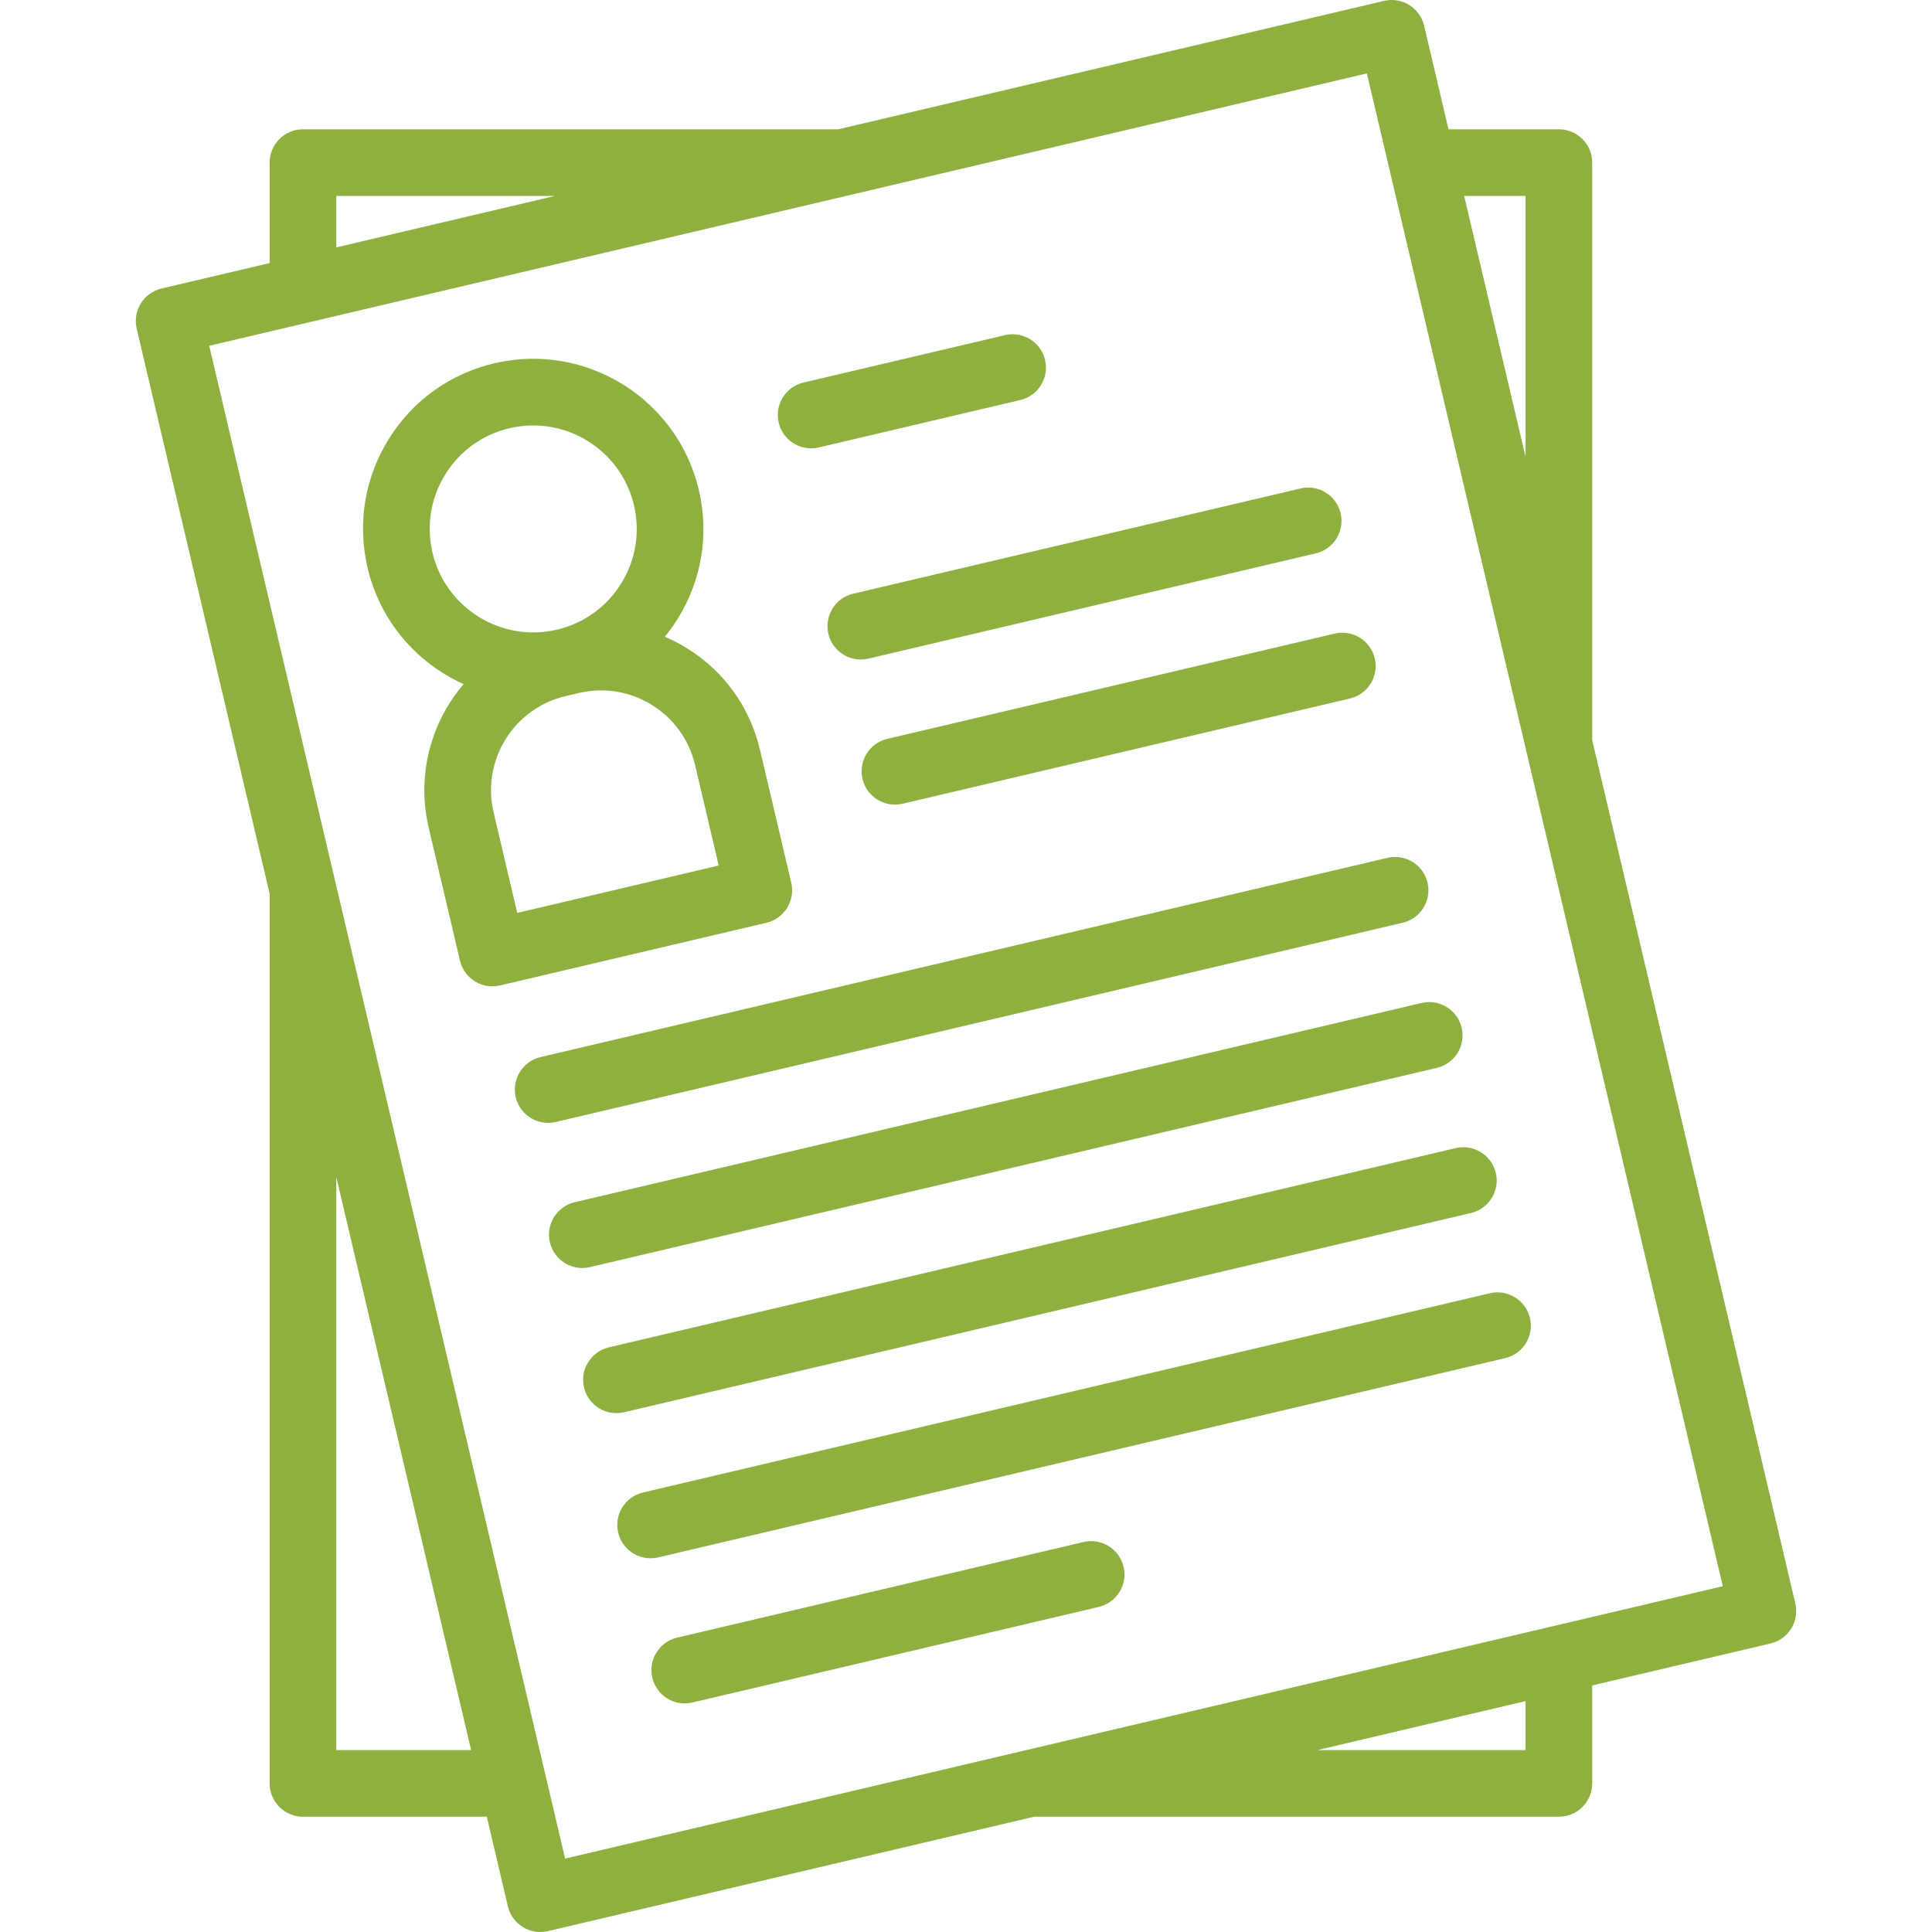
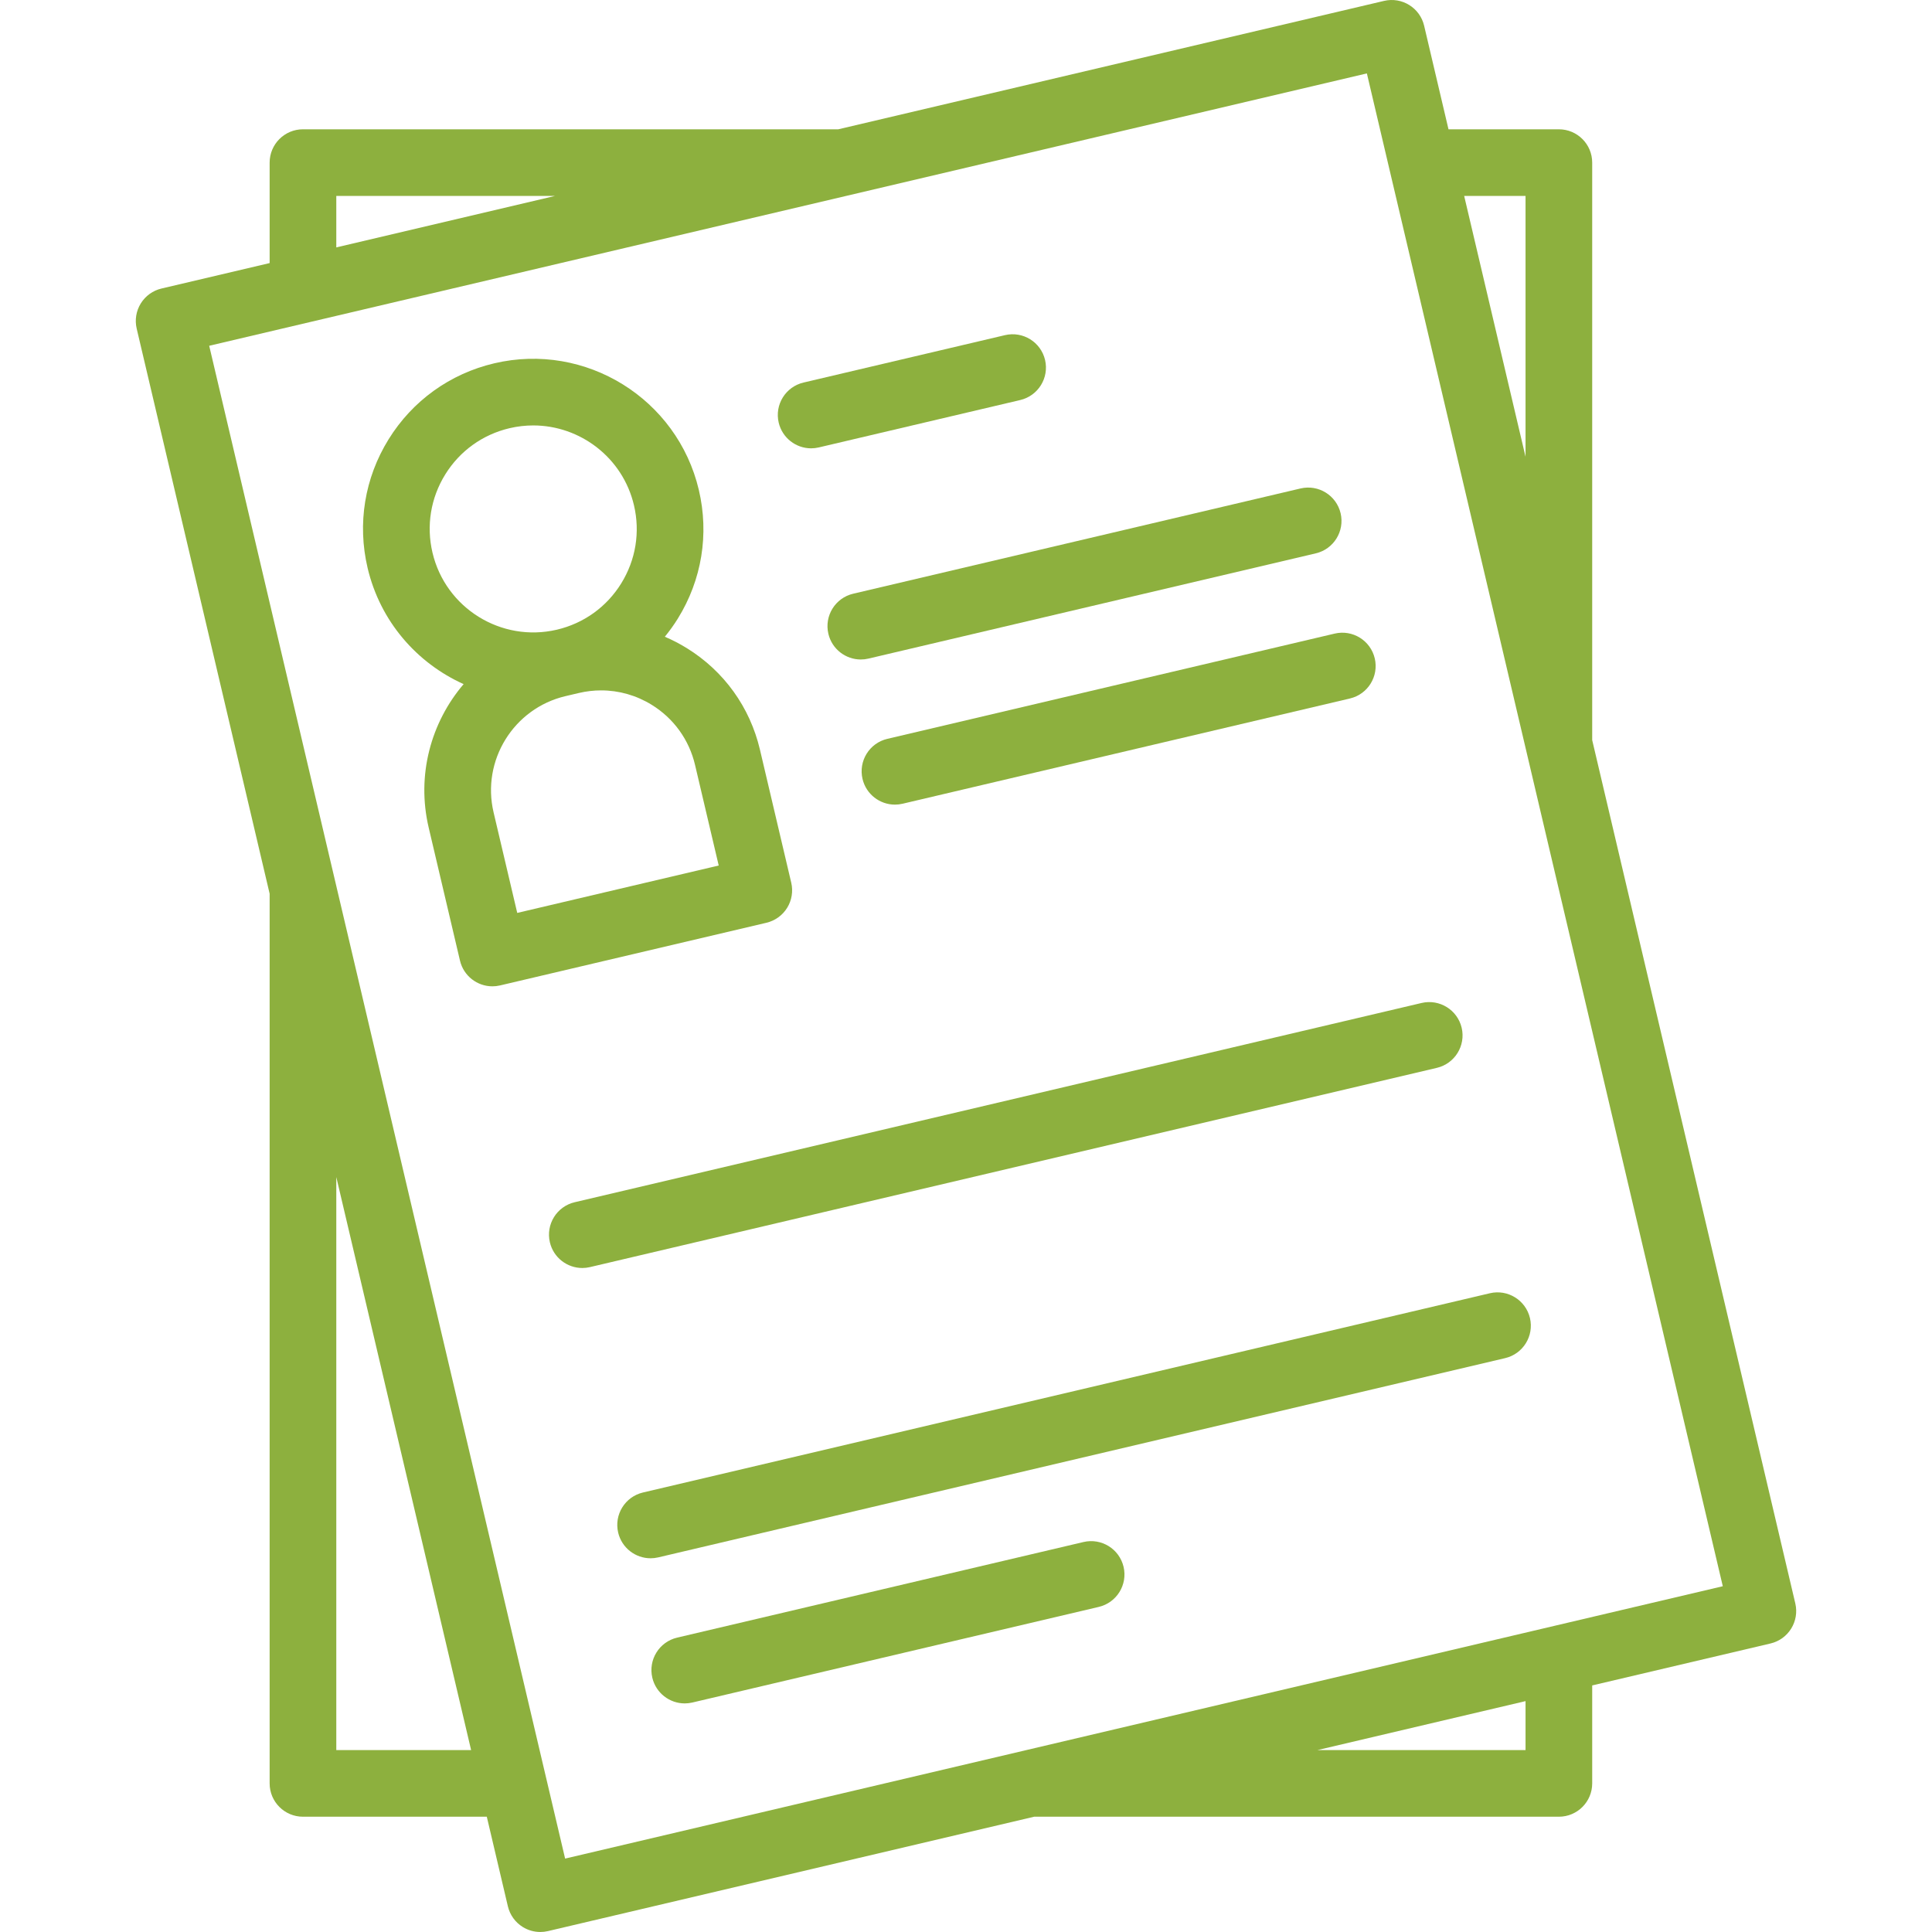
<svg xmlns="http://www.w3.org/2000/svg" id="Layer_1" x="0px" y="0px" viewBox="0 0 512.001 512.001" style="enable-background:new 0 0 512.001 512.001;" xml:space="preserve" width="512px" height="512px">
  <g>
    <g>
      <path d="M475.776,424.921l-53.827-228.789V43.097c0-4.878-3.953-8.832-8.832-8.832h-29.25l-6.458-27.453 c-1.116-4.749-5.872-7.69-10.621-6.575L222.153,34.264H80.29c-4.879,0-8.832,3.955-8.832,8.832v26.622l-28.66,6.743 c-2.281,0.537-4.254,1.957-5.487,3.949s-1.624,4.391-1.088,6.671l35.235,149.765v235.772c0,4.878,3.953,8.832,8.832,8.832h48.716 l5.586,23.74c0.537,2.28,1.957,4.254,3.949,5.487c1.408,0.871,3.019,1.322,4.649,1.322c0.676,0,1.354-0.078,2.023-0.234 l128.852-30.315h139.053c4.879,0,8.832-3.955,8.832-8.832v-25.96l47.252-11.117C473.949,434.424,476.892,429.669,475.776,424.921z M404.285,51.929v69.12l-16.262-69.12H404.285z M89.122,51.929h57.947L89.122,65.563V51.929z M89.122,463.787V311.93 l35.727,151.857H89.122z M404.285,463.787h-55.138l55.138-12.972V463.787z M149.763,492.548L55.441,91.633l306.795-72.179 l94.323,400.914L149.763,492.548z" fill="#8db03e" />
    </g>
  </g>
  <g>
    <g>
      <path d="M209.688,233.922l-8.294-35.251c-2.647-11.252-9.518-20.801-19.348-26.886c-1.891-1.171-3.851-2.183-5.859-3.042 c1.245-1.526,2.407-3.134,3.461-4.835c6.339-10.241,8.312-22.338,5.554-34.061c-5.694-24.202-30.012-39.259-54.219-33.566 c-11.723,2.758-21.672,9.917-28.013,20.158c-6.339,10.241-8.312,22.338-5.554,34.062c3.339,14.191,13.082,25.233,25.449,30.797 c-8.644,10.133-12.535,24.098-9.258,38.026l8.294,35.251c0.957,4.068,4.585,6.812,8.59,6.812c0.67,0,1.35-0.077,2.031-0.237 l70.589-16.607c2.28-0.536,4.254-1.956,5.487-3.947C209.833,238.603,210.224,236.203,209.688,233.922z M114.613,146.455 c-1.678-7.131-0.478-14.489,3.378-20.717c3.856-6.229,9.908-10.583,17.039-12.26c2.104-0.495,4.208-0.732,6.282-0.732 c12.436,0,23.727,8.532,26.696,21.148c1.678,7.131,0.478,14.489-3.378,20.717c-3.856,6.227-9.906,10.581-17.036,12.26 l-0.008,0.002C132.859,170.331,118.075,161.174,114.613,146.455z M137.075,241.932l-6.271-26.653 c-3.234-13.748,5.319-27.563,19.066-30.797l3.532-0.831c1.964-0.462,3.945-0.69,5.913-0.69c4.705,0,9.332,1.306,13.432,3.845 c5.816,3.601,9.884,9.252,11.45,15.911l6.271,26.654L137.075,241.932z" fill="#8db03e" />
    </g>
  </g>
  <g>
    <g>
      <path d="M297.76,415.227c-1.119-4.748-5.874-7.689-10.621-6.575L179.445,433.99c-4.748,1.116-7.691,5.872-6.575,10.62 c0.957,4.069,4.585,6.812,8.59,6.812c0.67,0,1.35-0.077,2.031-0.237l107.695-25.337 C295.934,424.731,298.877,419.976,297.76,415.227z" fill="#8db03e" />
    </g>
  </g>
  <g>
    <g>
      <path d="M405.455,349.299c-1.119-4.749-5.882-7.69-10.621-6.575l-224.44,52.803c-4.748,1.118-7.691,5.872-6.575,10.62 c0.957,4.069,4.585,6.812,8.59,6.812c0.67,0,1.351-0.077,2.031-0.237l224.44-52.803 C403.629,358.802,406.572,354.047,405.455,349.299z" fill="#8db03e" />
    </g>
  </g>
  <g>
    <g>
-       <path d="M396.406,310.836c-1.118-4.748-5.88-7.69-10.621-6.575l-224.44,52.803c-4.748,1.118-7.691,5.872-6.575,10.62 c0.957,4.069,4.585,6.812,8.59,6.812c0.67,0,1.351-0.077,2.031-0.237l224.44-52.803 C394.58,320.339,397.523,315.584,396.406,310.836z" fill="#8db03e" />
-     </g>
+       </g>
  </g>
  <g>
    <g>
      <path d="M387.358,272.374c-1.118-4.75-5.88-7.689-10.621-6.575l-224.44,52.803c-4.748,1.118-7.691,5.872-6.575,10.62 c0.957,4.069,4.585,6.812,8.59,6.812c0.67,0,1.351-0.077,2.031-0.237l224.44-52.803 C385.532,281.877,388.475,277.122,387.358,272.374z" fill="#8db03e" />
    </g>
  </g>
  <g>
    <g>
-       <path d="M378.308,233.912c-1.116-4.749-5.88-7.691-10.621-6.575l-224.44,52.803c-4.748,1.118-7.691,5.872-6.575,10.62 c0.957,4.069,4.585,6.811,8.59,6.811c0.67,0,1.351-0.077,2.031-0.237l224.44-52.803 C376.481,243.415,379.424,238.66,378.308,233.912z" fill="#8db03e" />
-     </g>
+       </g>
  </g>
  <g>
    <g>
      <path d="M364.327,174.484c-1.118-4.749-5.873-7.691-10.621-6.575l-118.555,27.893c-4.748,1.116-7.691,5.872-6.575,10.62 c0.957,4.069,4.585,6.812,8.59,6.812c0.67,0,1.35-0.077,2.031-0.237l118.555-27.893 C362.5,183.987,365.443,179.233,364.327,174.484z" fill="#8db03e" />
    </g>
  </g>
  <g>
    <g>
      <path d="M355.278,136.023c-1.116-4.749-5.871-7.692-10.621-6.575L226.102,157.34c-4.748,1.116-7.691,5.872-6.575,10.62 c0.957,4.069,4.585,6.812,8.59,6.812c0.67,0,1.35-0.077,2.031-0.237l118.555-27.893 C353.451,145.526,356.394,140.771,355.278,136.023z" fill="#8db03e" />
    </g>
  </g>
  <g>
    <g>
      <path d="M276.953,95.393c-1.116-4.749-5.871-7.689-10.621-6.575l-53.395,12.562c-4.748,1.118-7.691,5.872-6.575,10.62 c0.956,4.069,4.583,6.812,8.59,6.812c0.67,0,1.35-0.077,2.031-0.237l53.395-12.562 C275.126,104.895,278.069,100.141,276.953,95.393z" fill="#8db03e" />
    </g>
  </g>
  <g> </g>
  <g> </g>
  <g> </g>
  <g> </g>
  <g> </g>
  <g> </g>
  <g> </g>
  <g> </g>
  <g> </g>
  <g> </g>
  <g> </g>
  <g> </g>
  <g> </g>
  <g> </g>
  <g> </g>
</svg>